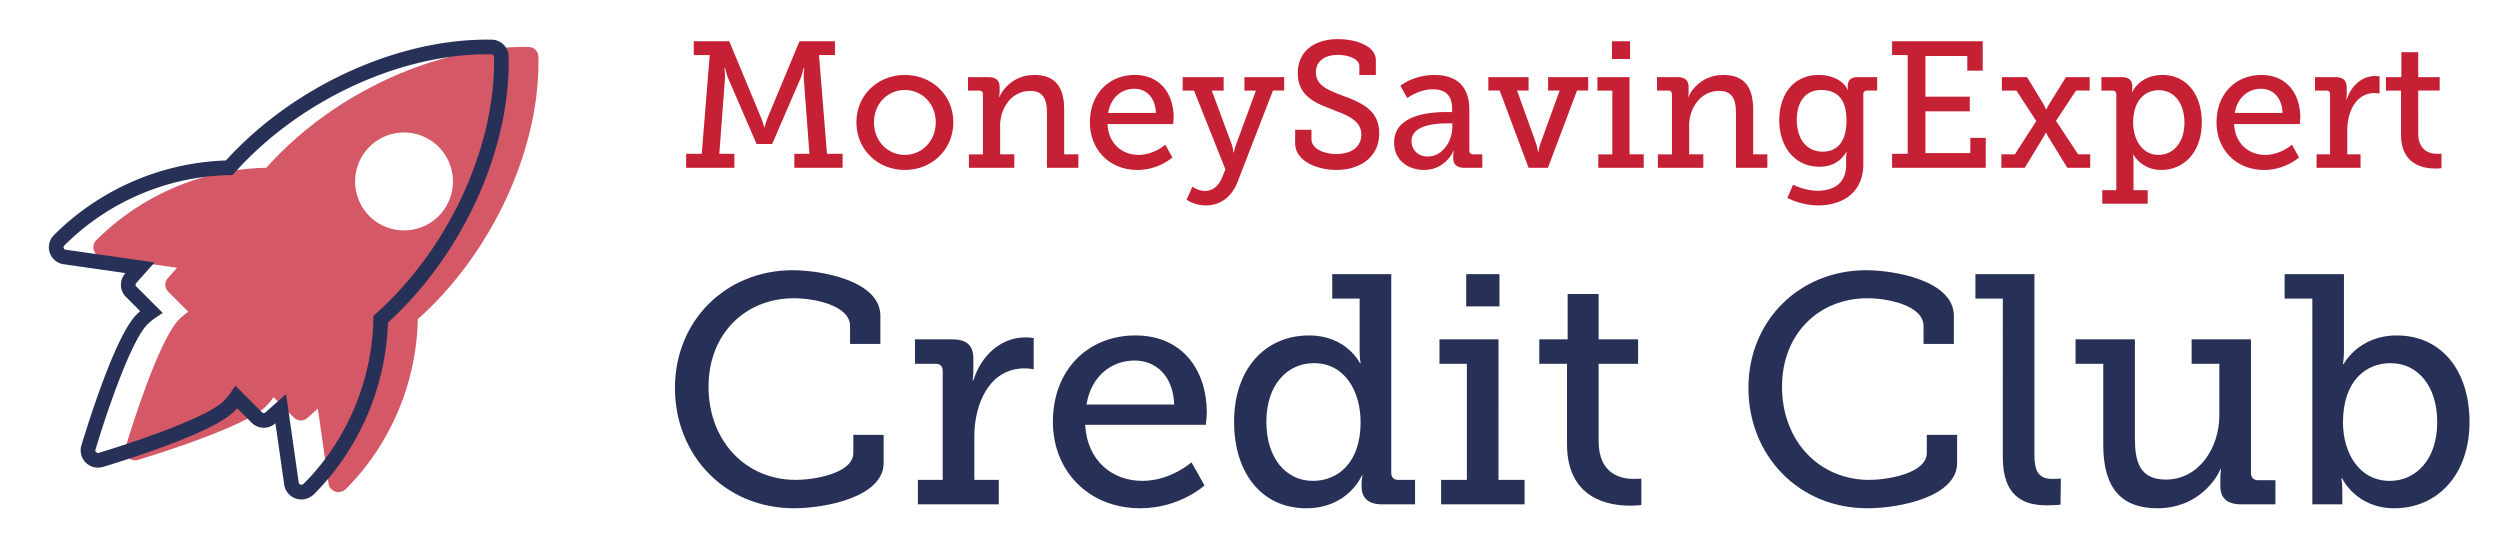
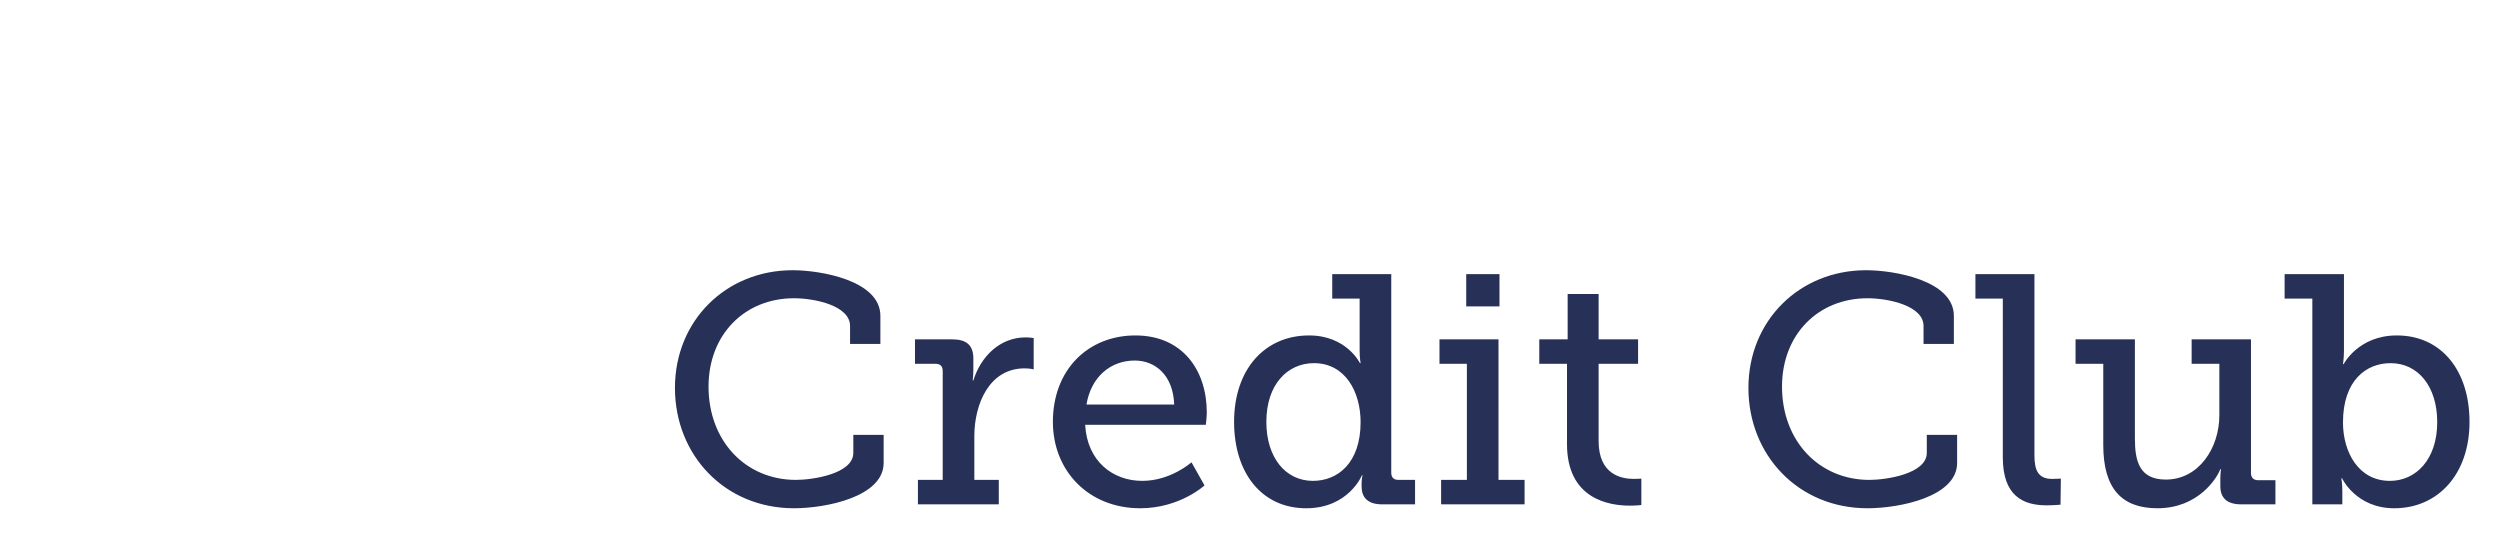
<svg xmlns="http://www.w3.org/2000/svg" width="184" height="40" fill="none">
-   <path fill-rule="evenodd" clip-rule="evenodd" d="M38.92 3.459c-6.747-.122-14.443 3.41-19.314 8.887a18.268 18.268 0 00-12.525 5.339.723.723 0 00.403 1.227l5.551.795-.685.769a.721.721 0 00.029.99l1.48 1.482c-.235.16-.46.343-.667.551-1.566 1.565-3.715 8.637-3.954 9.437a.734.734 0 00.911.912c.8-.24 7.872-2.39 9.437-3.954.207-.208.39-.43.548-.664l1.501 1.503a.718.718 0 00.99.027l.768-.686.795 5.556c.039.271.252.47.51.557a.662.662 0 00.205.032c.205 0 .414-.09.558-.232 3.29-3.295 5.2-7.832 5.287-12.492 5.478-4.886 9.034-12.587 8.877-19.333a.724.724 0 00-.705-.703zm-6.637 12.445a3.588 3.588 0 01-2.547 1.054 3.587 3.587 0 01-2.546-1.054 3.614 3.614 0 010-5.098 3.602 3.602 0 015.093 0 3.611 3.611 0 010 5.098z" fill="#C62035" fill-opacity=".75" />
-   <path fill-rule="evenodd" clip-rule="evenodd" d="M35.762 2.916l.443.002a1.265 1.265 0 011.23 1.232c.16 6.823-3.378 14.587-8.885 19.594l-.005.212c-.195 4.5-2.03 8.843-5.12 12.093l-.314.322a1.353 1.353 0 01-.938.389 1.29 1.29 0 01-1.22-.91l-.03-.143-.654-4.557-.135.11c-.17.117-.364.19-.566.215l-.153.009c-.263 0-.52-.082-.771-.264l-.121-.105-1.069-1.07-.216.23c-.731.733-2.423 1.554-4.833 2.463l-.367.137a75.97 75.97 0 01-4.007 1.352l-.46.14a1.272 1.272 0 01-1.58-1.586l.117-.387.385-1.216c.314-.968.646-1.937.988-2.86.963-2.606 1.83-4.433 2.599-5.201l.234-.22-1.048-1.048c-.39-.39-.477-.98-.217-1.486l.073-.125.094-.122.015-.016-4.553-.653a1.261 1.261 0 01-.967-.723l-.052-.133a1.262 1.262 0 01.31-1.288A18.812 18.812 0 0116.63 11.81l.162-.177c4.643-5.02 11.632-8.377 18.075-8.694l.449-.017.446-.007zm.001 1.08l-.423.007c-6.406.176-13.511 3.588-18.06 8.702l-.156.177-.237.005A17.73 17.73 0 004.732 18.07a.18.18 0 00.1.307l6.548.939-1.33 1.488-.044.055a.18.18 0 00.026.226l1.943 1.945-.543.367a3.98 3.98 0 00-.587.485c-.557.556-1.297 2.058-2.105 4.162l-.244.648a74.725 74.725 0 00-1.141 3.339l-.329 1.062a.192.192 0 00.239.237c.408-.122.946-.29 1.58-.495l.716-.236a71.397 71.397 0 002.103-.738c2.443-.903 4.198-1.737 4.81-2.35.181-.18.343-.376.484-.584l.367-.543 1.932 1.937.054.049a.18.18 0 00.224-.012l1.52-1.36.93 6.512.011.055c.012.036.062.082.14.108l.038.005c.059 0 .132-.03.175-.073 3.185-3.188 5.044-7.588 5.13-12.12l.004-.236.176-.157c5.375-4.794 8.85-12.349 8.696-18.915-.002-.097-.08-.175-.167-.178l-.425-.003z" fill="#273157" />
-   <path fill-rule="evenodd" clip-rule="evenodd" d="M50.5 12.35h3.551v-1.029h-1.11l.418-5.566c.013-.29-.039-.765-.039-.765h.04s.104.449.208.713l2.115 4.893h1.15l2.114-4.893c.105-.264.21-.713.21-.713h.039s-.053.475-.04.765l.418 5.566h-1.11v1.03h3.552v-1.03h-1.15l-.587-7.267h1.175V3.038h-2.611L56.48 8.71a5.67 5.67 0 00-.21.672h-.025s-.066-.29-.21-.672l-2.362-5.672H51.06v1.016h1.175l-.587 7.267H50.5v1.03zM63.034 9c0-2.018 1.593-3.482 3.564-3.482 1.972 0 3.565 1.464 3.565 3.482 0 2.031-1.593 3.508-3.565 3.508-1.971 0-3.564-1.477-3.564-3.508zm1.293 0c0 1.398 1.018 2.4 2.271 2.4 1.24 0 2.272-1.002 2.272-2.4 0-1.385-1.031-2.374-2.272-2.374-1.253 0-2.271.99-2.271 2.374zm6.985 3.35h3.342v-.99H73.61V9.25c0-1.332.874-2.558 2.206-2.558 1.058 0 1.24.738 1.24 1.675v3.983h2.312v-.99h-1.045V8.078c0-1.702-.679-2.559-2.194-2.559-1.67 0-2.441 1.266-2.572 1.622h-.026s.04-.171.04-.382v-.343c0-.488-.262-.739-.836-.739h-1.489v.99h.81c.183 0 .287.092.287.29v4.405h-1.031v.99zm14.453-1.701l.522.936s-.992.923-2.572.923c-2.076 0-3.499-1.516-3.499-3.495 0-2.123 1.423-3.495 3.303-3.495s2.86 1.398 2.86 3.126c0 .171-.04.488-.04.488h-4.83c.078 1.477 1.11 2.268 2.285 2.268 1.148 0 1.971-.751 1.971-.751zm-4.204-2.335h3.512c-.04-1.174-.744-1.78-1.58-1.78-.966 0-1.75.66-1.932 1.78zm6.202 5.421l-.431.963s.574.422 1.423.422c1.018 0 1.88-.58 2.324-1.715l2.611-6.74h.823v-.989h-2.925v.99h.849l-1.462 3.97c-.105.29-.157.58-.157.58h-.04s-.025-.29-.117-.58l-1.475-3.97h.875v-.99h-3.016v.99h.835l2.311 5.803-.274.66c-.222.527-.653.923-1.214.923-.562 0-.94-.317-.94-.317zm7.56-4.181v.976c0 1.332 1.605 1.978 3.041 1.978 1.711 0 3.147-.923 3.147-2.703 0-1.728-1.345-2.256-2.703-2.77-1.031-.396-1.958-.726-1.958-1.715 0-.857.718-1.28 1.619-1.28.757 0 1.58.291 1.58.832v.646h1.214V4.423c0-1.015-1.41-1.543-2.794-1.543-1.554 0-2.95.752-2.95 2.506 0 1.649 1.24 2.176 2.454 2.638 1.136.448 2.219.805 2.219 1.886 0 .923-.77 1.425-1.828 1.425-.966 0-1.84-.41-1.84-1.095v-.686h-1.202zm7.285.936c0-2.097 2.755-2.242 3.851-2.242h.418v-.25c0-1.056-.601-1.425-1.41-1.425-1.044 0-1.893.646-1.893.646l-.509-.91s.966-.791 2.506-.791c1.685 0 2.573.884 2.573 2.572v2.98c0 .199.104.29.287.29h.666v.99h-1.319c-.588 0-.823-.29-.823-.725v-.093c0-.263.053-.435.053-.435h-.026s-.575 1.411-2.181 1.411c-1.097 0-2.193-.646-2.193-2.018zm1.279-.105c0 .593.431 1.134 1.188 1.134 1.123 0 1.815-1.16 1.815-2.163V9.08h-.326c-.601 0-2.677.027-2.677 1.306zm5.654-3.72h.835l2.128 5.685h1.423l2.142-5.685h.822v-.989h-2.95v.99h.848l-1.41 3.89c-.104.29-.143.62-.143.62h-.04s-.039-.33-.143-.62l-1.397-3.89h.848v-.99h-2.963v.99zm9.1-2.32h1.332V3.037h-1.332v1.306zm-1.006 8.005h3.343v-.99h-1.045V5.677h-2.363v.99h1.097v4.695h-1.032v.99zm4.387 0h3.343v-.99h-1.045V9.25c0-1.332.875-2.558 2.207-2.558 1.057 0 1.24.738 1.24 1.675v3.983h2.311v-.99h-1.044V8.078c0-1.702-.679-2.559-2.194-2.559-1.671 0-2.441 1.266-2.572 1.622h-.026s.039-.171.039-.382v-.343c0-.488-.261-.739-.835-.739h-1.489v.99h.81c.182 0 .287.092.287.29v4.405h-1.032v.99zm9.949 1.24s.823.448 1.815.448c1.149 0 2.089-.527 2.089-1.899v-.527c0-.212.039-.422.039-.422h-.026c-.392.659-1.018 1.081-1.984 1.081-1.828 0-2.951-1.49-2.951-3.416 0-1.913 1.057-3.337 2.898-3.337.862 0 1.776.33 2.142 1.095h.026s-.026-.093-.026-.264c0-.422.209-.673.757-.673h1.41v.99h-.731c-.17 0-.287.092-.287.263v5.144c0 2.203-1.659 3.047-3.33 3.047a5.153 5.153 0 01-2.259-.554l.418-.976zm2.181-2.427c.914 0 1.749-.554 1.749-2.295 0-1.74-.835-2.242-1.867-2.242-1.136 0-1.789.844-1.789 2.203 0 1.384.719 2.334 1.907 2.334zm5.105 1.187h6.893v-2.202h-1.135v1.12h-3.304V8.196h3.264V7.114h-3.264V4.12h3.082V5.2h1.135V3.038h-6.671v1.016h1.149v7.267h-1.149v1.03zm8.042 0h1.724l1.305-2.15c.144-.224.235-.435.235-.435h.027s.104.224.235.422l1.331 2.163h1.685v-.99h-.888l-1.632-2.466 1.475-2.229h1.005v-.989h-1.749l-1.201 1.94c-.131.21-.235.434-.235.434h-.026s-.105-.237-.222-.435l-1.175-1.939h-1.854v.99h1.07l1.462 2.242-1.579 2.453h-.993v.99zM154.728 14h1.032V6.956c0-.198-.105-.29-.287-.29h-.81v-.99h1.462c.588 0 .81.264.81.66v.053c0 .21-.026.382-.026.382h.026s.548-1.253 2.219-1.253c1.776 0 2.899 1.424 2.899 3.495 0 2.124-1.266 3.495-2.99 3.495-1.449 0-2.05-1.134-2.05-1.134h-.026s.039.237.039.58V14h1.045v.989h-3.343v-.99zM157 9.039c0 1.188.64 2.361 1.867 2.361 1.045 0 1.906-.857 1.906-2.374 0-1.45-.77-2.387-1.88-2.387-.979 0-1.893.7-1.893 2.4zm6.137-.026c0-2.123 1.423-3.495 3.303-3.495s2.859 1.398 2.859 3.126c0 .171-.039.488-.039.488h-4.831c.079 1.477 1.11 2.268 2.285 2.268 1.149 0 1.972-.751 1.972-.751l.522.936s-.992.923-2.572.923c-2.076 0-3.499-1.516-3.499-3.495zm1.344-.699h3.513c-.04-1.174-.745-1.78-1.58-1.78-.966 0-1.75.66-1.933 1.78zm8.385-1.358l-.146-.273v.194c0 .263-.026.461-.026.461h.026c.04-.131.089-.26.146-.382zm-.146-.273l.146.273c.366-.786 1.062-1.359 1.943-1.359.17 0 .326.027.326.027V6.89s-.156-.04-.365-.04c-1.41 0-2.011 1.438-2.011 2.744v1.767h.979v.99H170.5v-.99h.993V6.956c0-.198-.105-.29-.288-.29h-.822v-.99h1.488c.575 0 .849.238.849.778v.229zm3.995 3.227c0 2.23 1.684 2.493 2.52 2.493.274 0 .457-.027.457-.027v-1.068s-.117.013-.3.013c-.496 0-1.41-.171-1.41-1.53V6.665h1.579v-.989h-1.579V3.843h-1.241v1.833h-1.136v.99h1.11V9.91z" fill="#C62035" />
  <path d="M49.676 28.552c0-4.968 3.768-8.664 8.664-8.664 2.04 0 6.456.744 6.456 3.36v2.064h-2.232v-1.32c0-1.488-2.568-2.04-4.128-2.04-3.624 0-6.288 2.664-6.288 6.504 0 4.008 2.736 6.864 6.432 6.864 1.2 0 4.224-.432 4.224-1.992v-1.32h2.232v2.064c0 2.496-4.248 3.336-6.6 3.336-5.088 0-8.76-3.912-8.76-8.856zm17.883 8.568v-1.8h1.824v-8.016c0-.36-.192-.528-.528-.528h-1.512v-1.8h2.736c1.056 0 1.56.432 1.56 1.416v.768c0 .48-.048.84-.048.84h.048c.552-1.776 1.968-3.168 3.84-3.168.312 0 .6.048.6.048v2.304s-.288-.072-.672-.072c-2.592 0-3.696 2.616-3.696 4.992v3.216h1.8v1.8H67.56zm9.933-6.072c0-3.864 2.616-6.36 6.072-6.36s5.256 2.544 5.256 5.688c0 .312-.072.888-.072.888h-8.88c.144 2.688 2.04 4.128 4.2 4.128 2.112 0 3.624-1.368 3.624-1.368l.96 1.704s-1.824 1.68-4.728 1.68c-3.816 0-6.432-2.76-6.432-6.36zm2.472-1.272h6.456c-.072-2.136-1.368-3.24-2.904-3.24-1.776 0-3.216 1.2-3.552 3.24zm10.864 1.272c0-3.864 2.256-6.36 5.52-6.36 2.76 0 3.744 2.04 3.744 2.04h.048s-.072-.384-.072-.912v-3.84h-2.016v-1.8h4.344v14.616c0 .36.192.528.528.528h1.224v1.8h-2.424c-1.08 0-1.512-.528-1.512-1.32v-.168c0-.408.072-.648.072-.648h-.048s-.984 2.424-4.104 2.424c-3.264 0-5.304-2.592-5.304-6.36zm2.376 0c0 2.64 1.416 4.344 3.432 4.344 1.8 0 3.504-1.296 3.504-4.32 0-2.232-1.128-4.344-3.432-4.344-1.944 0-3.504 1.56-3.504 4.32zm14.71-8.496v-2.376h2.448v2.376h-2.448zm-1.848 14.568v-1.8h1.896v-8.544h-2.016v-1.8h4.344V35.32h1.92v1.8h-6.144zm9.265-4.44v-5.904h-2.04v-1.8h2.088V21.64h2.28v3.336h2.904v1.8h-2.904v5.688c0 2.472 1.68 2.784 2.592 2.784.336 0 .552-.024.552-.024v1.944s-.336.048-.84.048c-1.536 0-4.632-.48-4.632-4.536zm13.353-4.128c0-4.968 3.768-8.664 8.664-8.664 2.04 0 6.456.744 6.456 3.36v2.064h-2.232v-1.32c0-1.488-2.568-2.04-4.128-2.04-3.624 0-6.288 2.664-6.288 6.504 0 4.008 2.736 6.864 6.432 6.864 1.2 0 4.224-.432 4.224-1.992v-1.32h2.232v2.064c0 2.496-4.248 3.336-6.6 3.336-5.088 0-8.76-3.912-8.76-8.856zm18.723 5.112V21.976h-2.016v-1.8h4.344V33.52c0 1.032.24 1.728 1.296 1.728.384 0 .648-.024.648-.024l-.024 1.92s-.48.048-1.032.048c-1.728 0-3.216-.696-3.216-3.528zm7.394-.912v-5.976h-2.04v-1.8h4.368v7.296c0 1.68.336 3.024 2.28 3.024 2.424 0 3.936-2.328 3.936-4.728v-3.792h-2.04v-1.8h4.368v9.84c0 .336.192.528.528.528h1.272v1.776h-2.52c-1.056 0-1.536-.48-1.536-1.344v-.528c0-.408.048-.72.048-.72h-.048c-.24.648-1.608 2.88-4.632 2.88-2.616 0-3.984-1.44-3.984-4.656zm15.387 4.368V21.976h-2.04v-1.8h4.368v5.616c0 .576-.072 1.008-.072 1.008h.048s1.08-2.112 3.912-2.112c3.288 0 5.352 2.592 5.352 6.36 0 3.864-2.328 6.36-5.544 6.36-2.808 0-3.84-2.208-3.84-2.208h-.048s.072.432.072.96v.96h-2.208zm2.256-6.024c0 2.16 1.128 4.296 3.456 4.296 1.896 0 3.48-1.56 3.48-4.32 0-2.64-1.416-4.344-3.432-4.344-1.8 0-3.504 1.272-3.504 4.368z" fill="#273157" />
</svg>